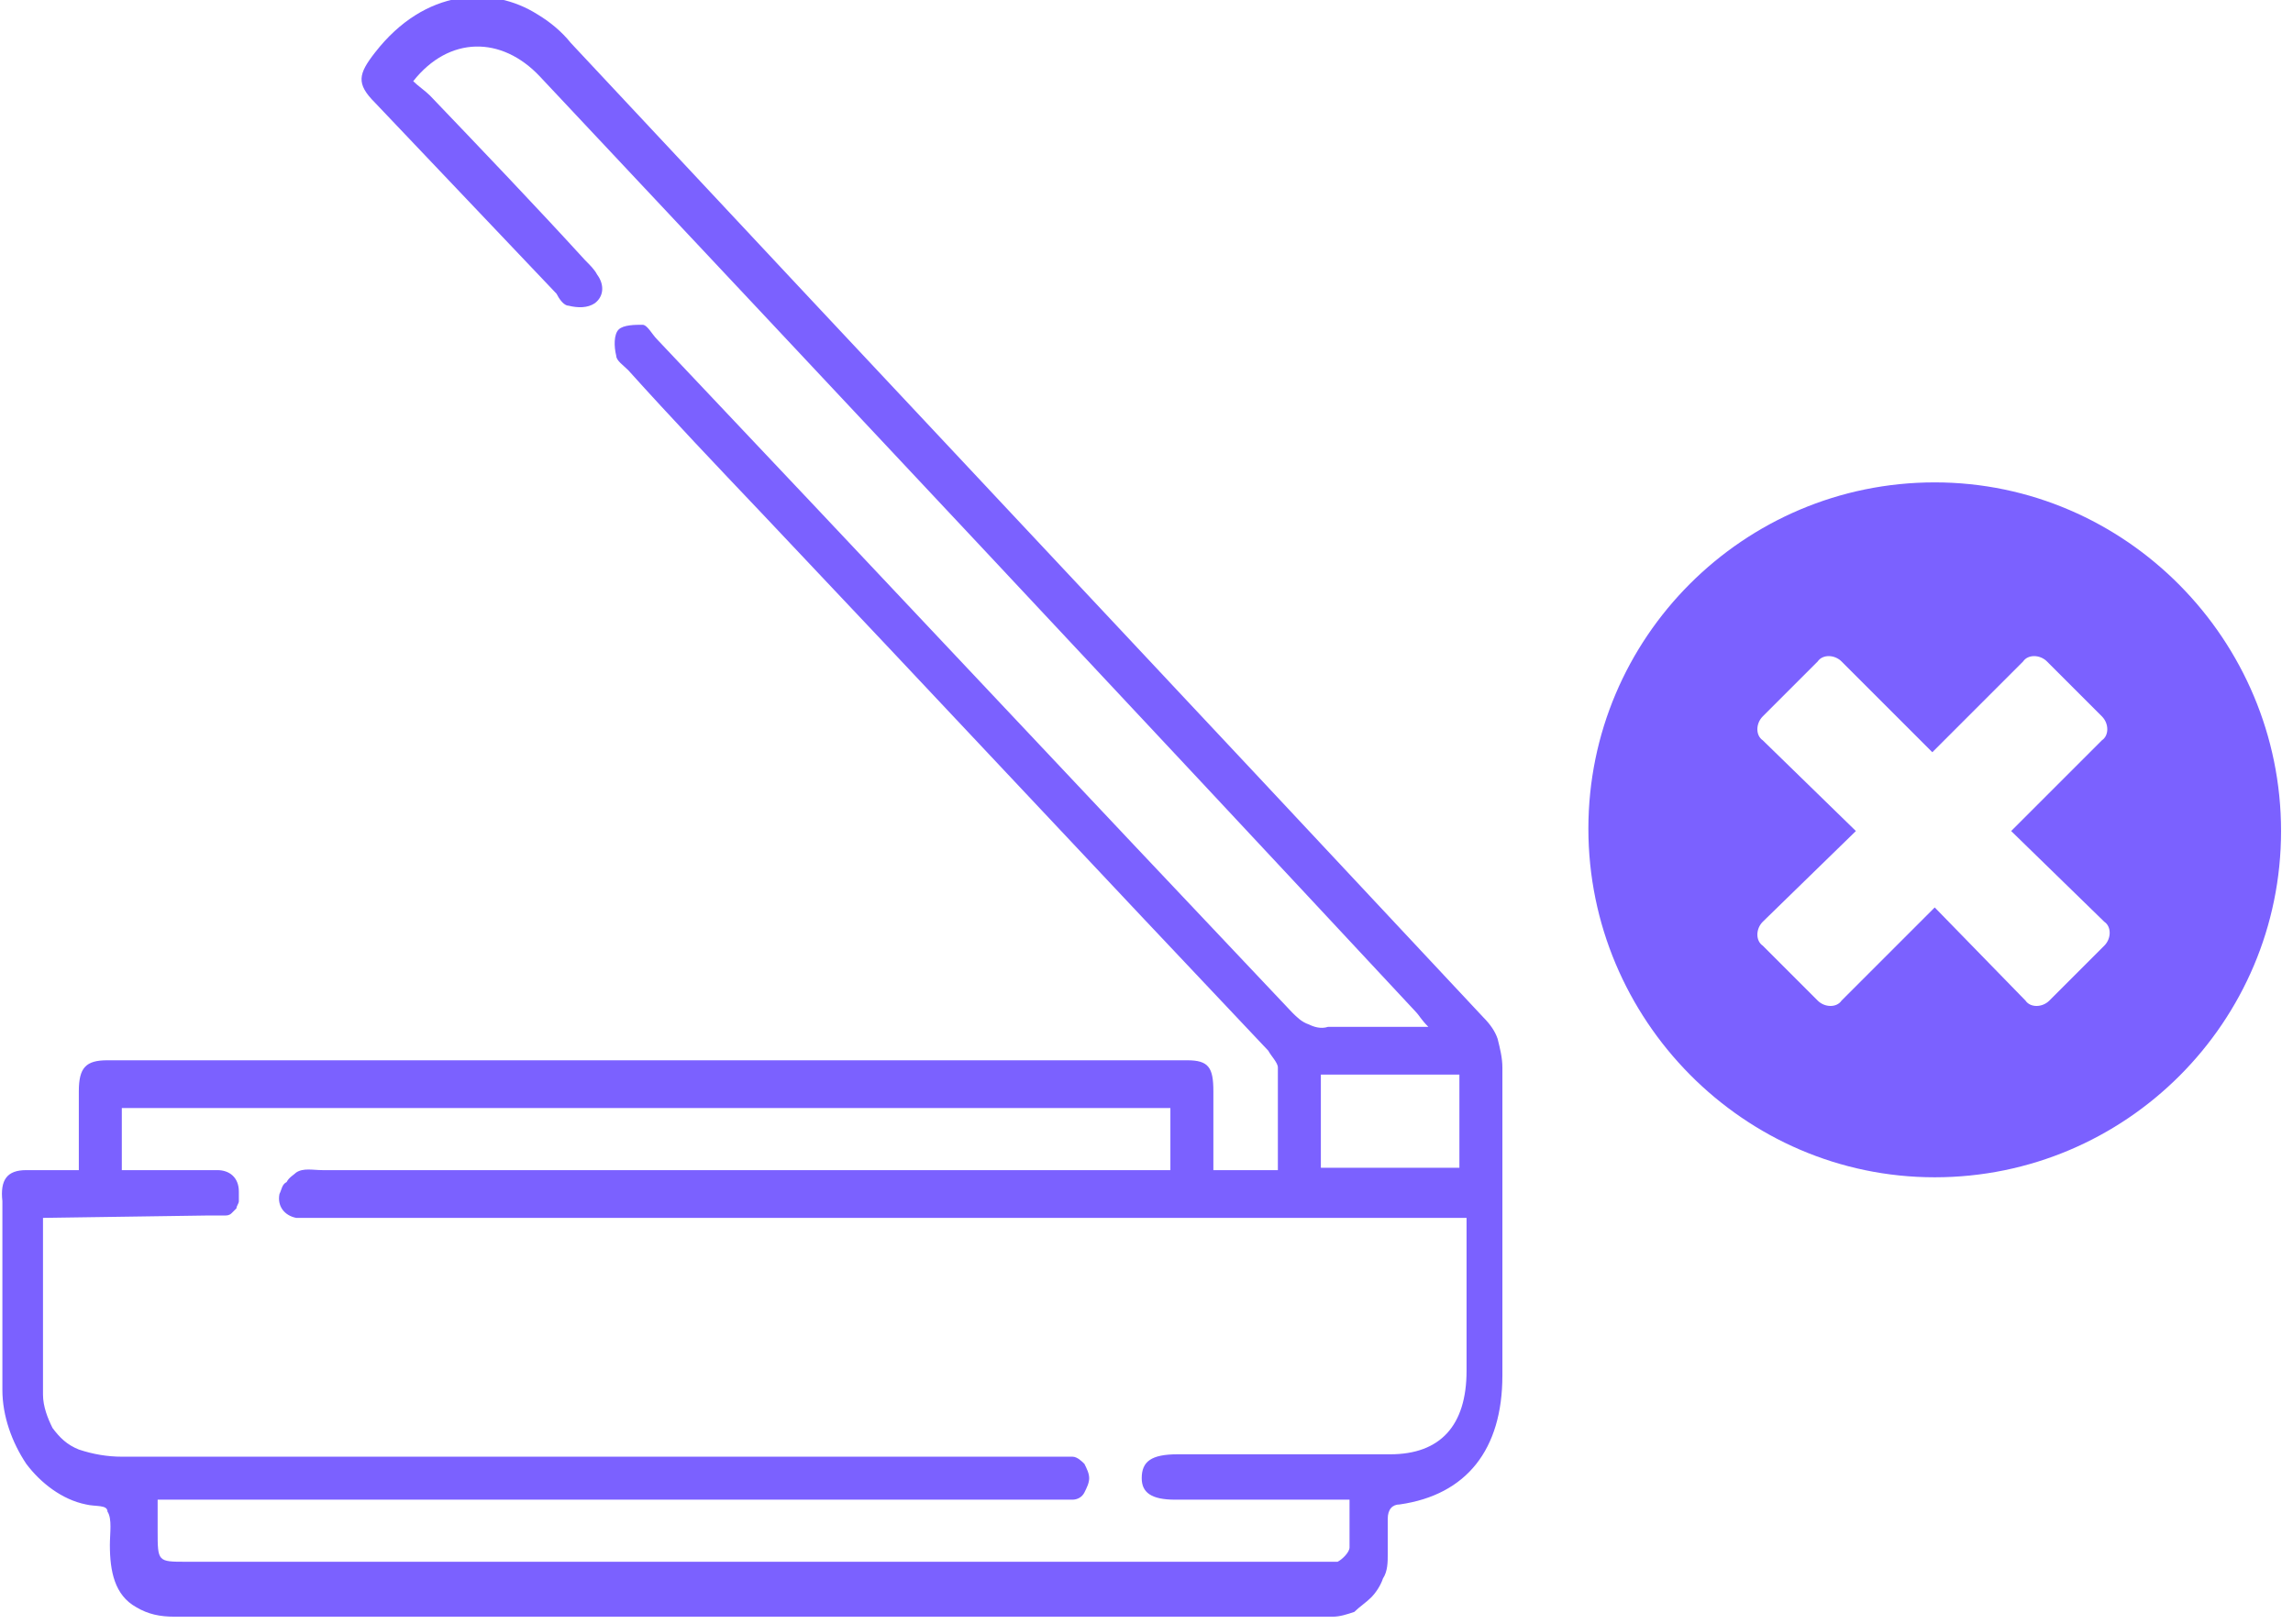
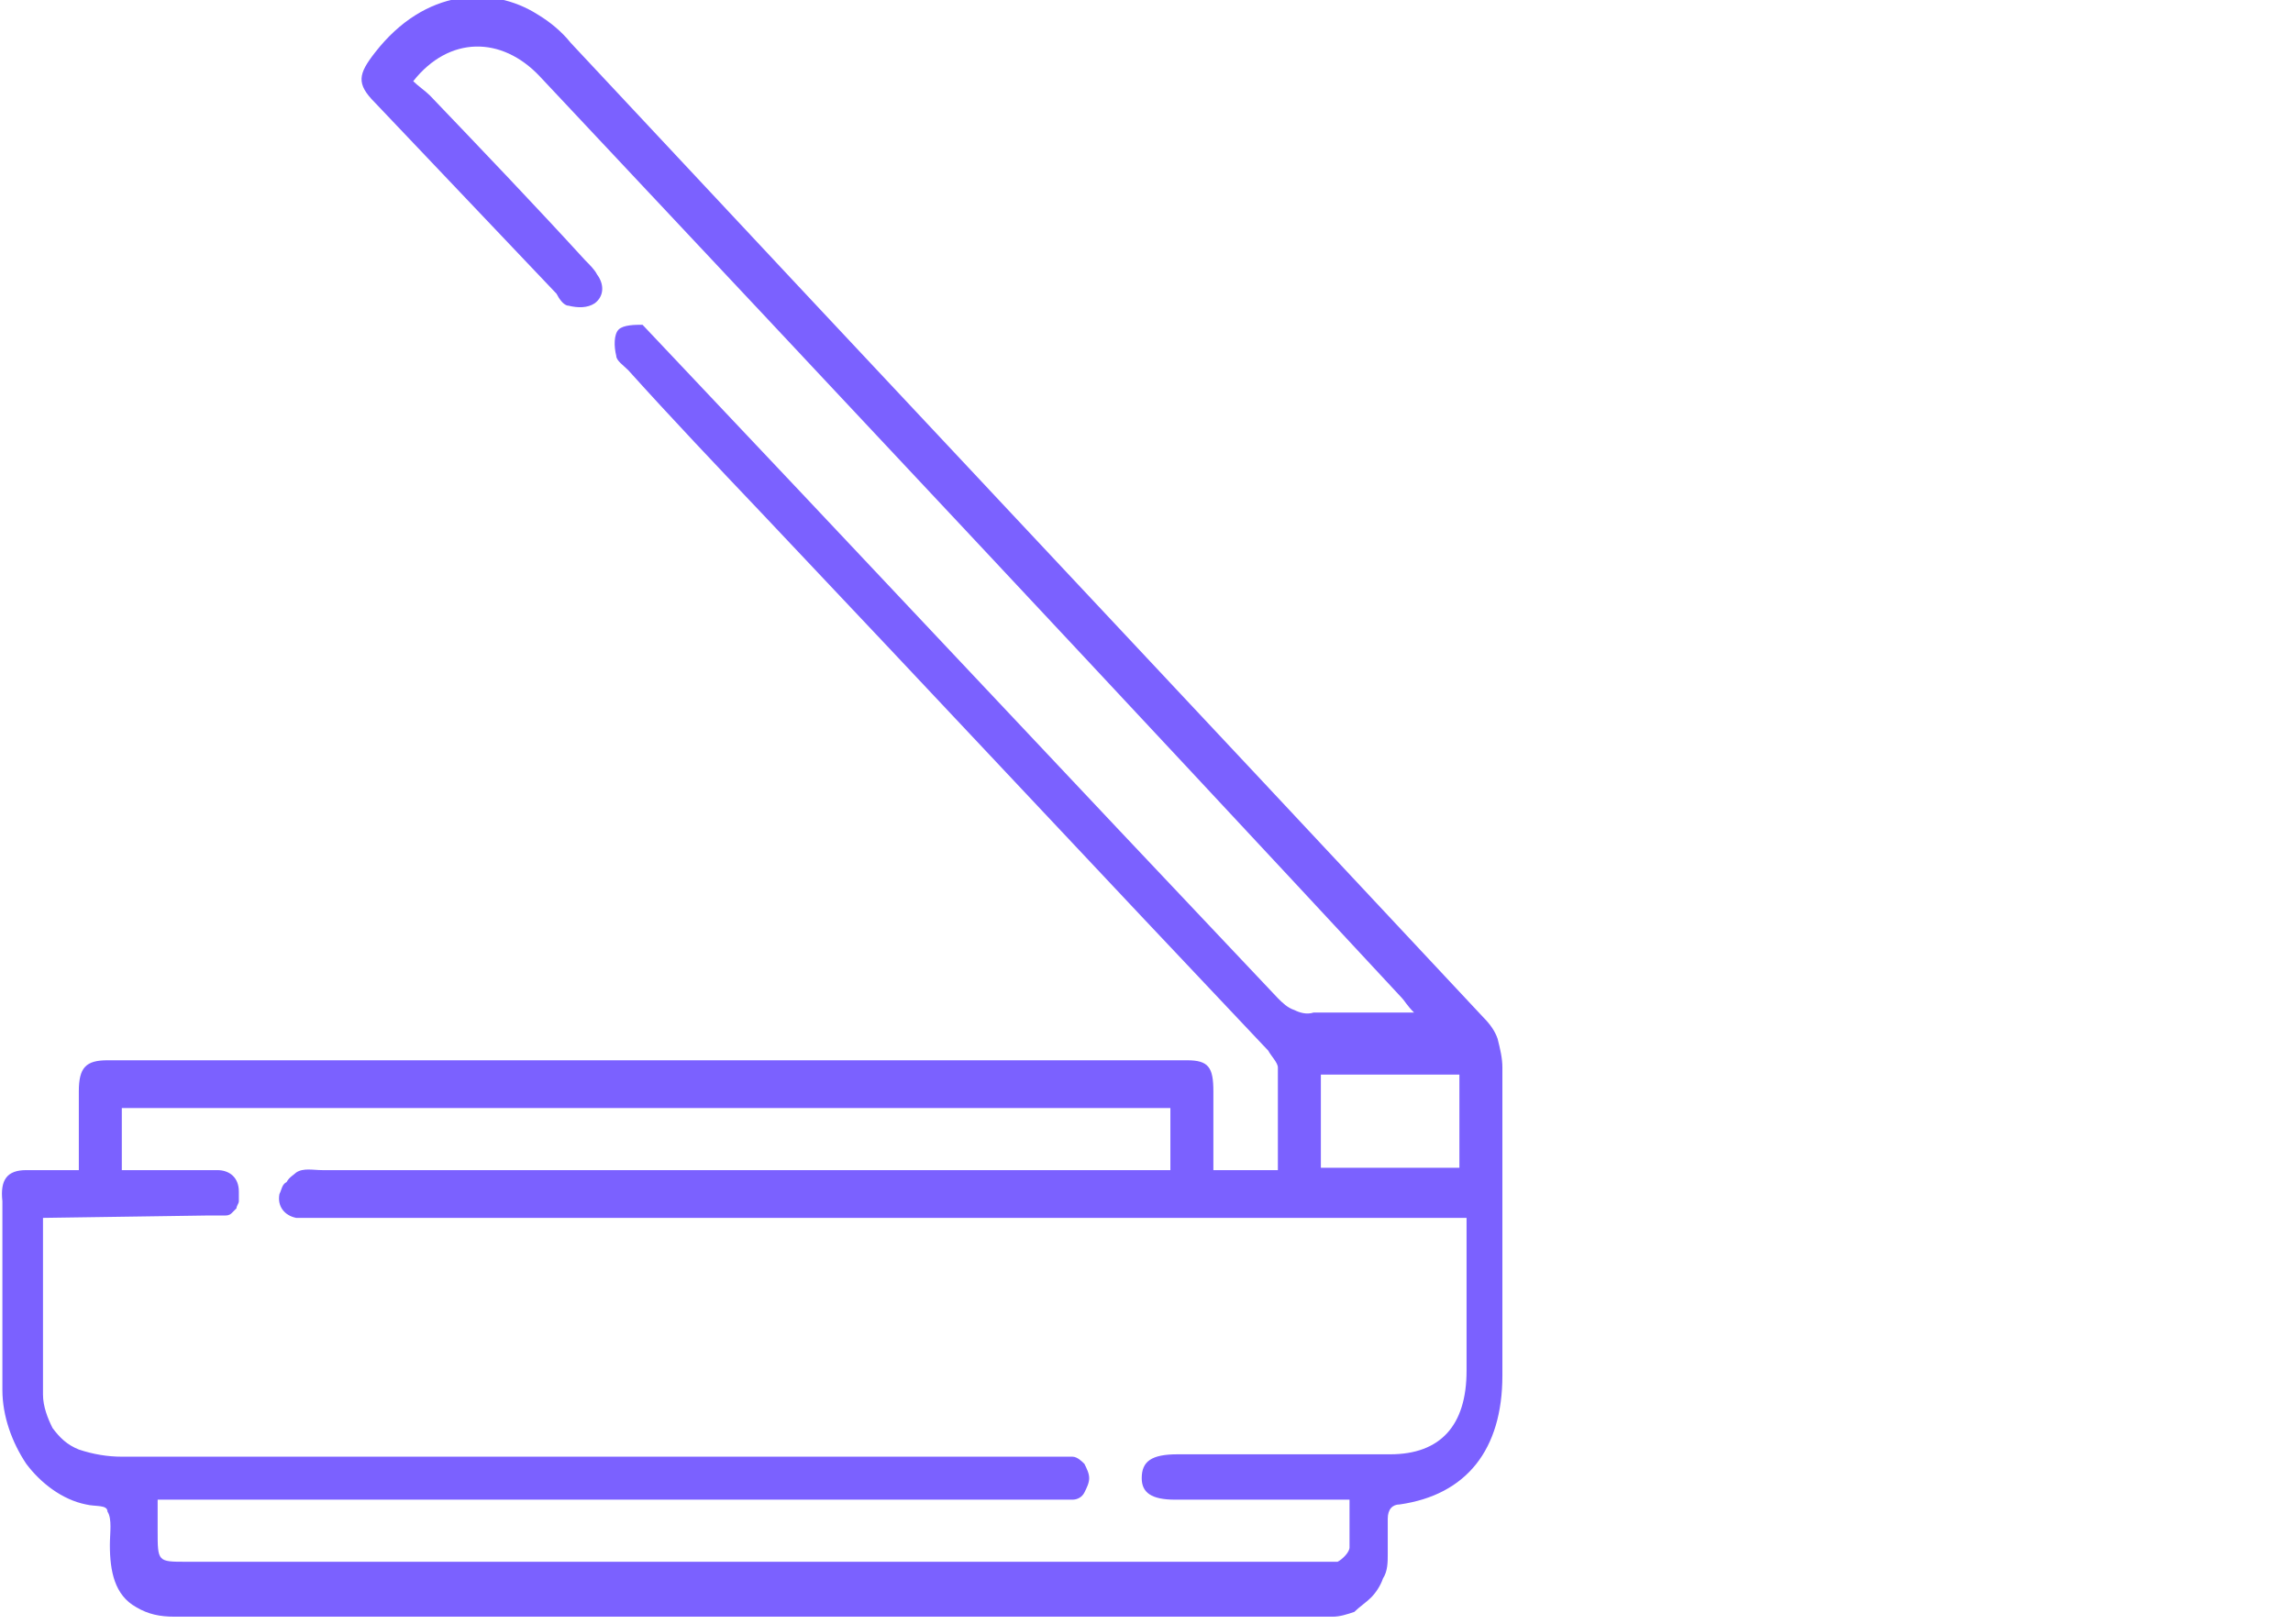
<svg xmlns="http://www.w3.org/2000/svg" version="1.1" id="Layer_1" x="0px" y="0px" viewBox="0 0 96 68" style="enable-background:new 0 0 96 68;" xml:space="preserve">
  <style type="text/css">
	.st0{fill:#7B61FF;}
</style>
-   <path class="st0" d="M3.3,49c0-1.2,0-2.2,0-3.3c0-1,0.3-1.3,1.2-1.3h45.2c0.9,0,1.1,0.3,1.1,1.3c0,1.1,0,2.2,0,3.3h2.7  c0-1.5,0-2.9,0-4.3c0-0.2-0.3-0.5-0.4-0.7C46,36.5,39,29,31.9,21.5c-1.9-2-3.8-4-5.6-6c-0.2-0.2-0.5-0.4-0.5-0.6  c-0.1-0.4-0.1-0.9,0.1-1.1c0.2-0.2,0.7-0.2,1-0.2c0.2,0,0.4,0.4,0.6,0.6c8.9,9.4,17.7,18.8,26.6,28.2c0.2,0.2,0.4,0.4,0.7,0.5  c0.2,0.1,0.5,0.2,0.8,0.1c1.4,0,2.7,0,4.2,0c-0.3-0.3-0.4-0.5-0.5-0.6C47.1,29.3,34.9,16.3,22.6,3.2c-1.6-1.7-3.8-1.7-5.3,0.2  C17.5,3.6,17.8,3.8,18,4c2.2,2.3,4.4,4.6,6.5,6.9c0.2,0.2,0.4,0.4,0.5,0.6c0.3,0.4,0.3,0.9-0.1,1.2c-0.3,0.2-0.7,0.2-1.1,0.1  c-0.2,0-0.4-0.3-0.5-0.5l-7.6-8c-0.8-0.8-0.7-1.2,0-2.1c2.1-2.7,4.9-2.8,6.8-1.6c0.5,0.3,1,0.7,1.4,1.2C36.6,15.4,49.4,29,62.1,42.6  c0.3,0.3,0.5,0.6,0.6,0.9c0.1,0.4,0.2,0.8,0.2,1.2c0,4.3,0,8.6,0,12.9c0,3.1-1.5,5-4.3,5.4c-0.3,0-0.5,0.2-0.5,0.6c0,0.5,0,1,0,1.5  c0,0.3,0,0.7-0.2,1c-0.1,0.3-0.3,0.6-0.5,0.8c-0.2,0.2-0.5,0.4-0.7,0.6c-0.3,0.1-0.6,0.2-0.9,0.2c-0.2,0-0.3,0-0.5,0  c-16,0-32,0-48,0c-0.6,0-1.1-0.1-1.6-0.4c-0.9-0.5-1.1-1.5-1.1-2.6c0-0.5,0.1-1.1-0.1-1.4C4.5,63,4,63.1,3.6,63  c-1-0.2-1.9-0.9-2.5-1.7c-0.6-0.9-1-2-1-3.1c0-2.6,0-5.2,0-7.9C0,49.4,0.3,49,1.1,49C1.8,49,2.5,49,3.3,49z M1.8,51c0,2.5,0,5,0,7.4  c0,0.5,0.2,1,0.4,1.4c0.3,0.4,0.6,0.7,1.1,0.9C3.9,60.9,4.5,61,5.1,61c13,0,26,0,39.1,0c0.2,0,0.5,0,0.7,0s0.4,0.2,0.5,0.3  c0.1,0.2,0.2,0.4,0.2,0.6c0,0.2-0.1,0.4-0.2,0.6c-0.1,0.2-0.3,0.3-0.5,0.3c-0.3,0-0.5,0-0.8,0H6.6v1.3c0,1.3,0,1.3,1.2,1.3h47.5  c0.2,0,0.5,0,0.7,0c0.2-0.1,0.5-0.4,0.5-0.6c0-0.7,0-1.4,0-2h-7.3c-1,0-1.4-0.3-1.4-0.9c0-0.7,0.4-1,1.5-1c3,0,5.9,0,8.9,0  c2.1,0,3.2-1.2,3.2-3.5V51H37.3h-24c-0.3,0-0.6,0-0.9,0c-0.5-0.1-0.8-0.5-0.7-1c0.1-0.2,0.1-0.4,0.3-0.5c0.1-0.2,0.3-0.3,0.4-0.4  c0.3-0.2,0.7-0.1,1.1-0.1c11.5,0,23,0,34.6,0H49v-2.6H5.1V49c1.4,0,2.7,0,4,0c0.5,0,0.9,0.3,0.9,0.9c0,0.1,0,0.2,0,0.4  c0,0.1-0.1,0.2-0.1,0.3c-0.1,0.1-0.2,0.2-0.2,0.2c-0.1,0.1-0.2,0.1-0.3,0.1c-0.2,0-0.5,0-0.7,0L1.8,51L1.8,51z M55.3,48.9h5.8V45  h-5.8V48.9z" />
-   <path class="st0" d="M81,20.2c-8,0-14.5,6.5-14.5,14.5S73,49.3,81,49.3s14.5-6.5,14.5-14.5S89,20.2,81,20.2z M88.1,38.6  c0.3,0.2,0.3,0.7,0,1l-2.3,2.3c-0.3,0.3-0.8,0.3-1,0L81,38l-3.9,3.9c-0.2,0.3-0.7,0.3-1,0l-2.3-2.3c-0.3-0.2-0.3-0.7,0-1l3.9-3.8  L73.8,31c-0.3-0.2-0.3-0.7,0-1l2.3-2.3c0.2-0.3,0.7-0.3,1,0l3.8,3.8l3.8-3.8c0.2-0.3,0.7-0.3,1,0L88,30c0.3,0.3,0.3,0.8,0,1  l-3.8,3.8L88.1,38.6z" />
+   <path class="st0" d="M3.3,49c0-1.2,0-2.2,0-3.3c0-1,0.3-1.3,1.2-1.3h45.2c0.9,0,1.1,0.3,1.1,1.3c0,1.1,0,2.2,0,3.3h2.7  c0-1.5,0-2.9,0-4.3c0-0.2-0.3-0.5-0.4-0.7C46,36.5,39,29,31.9,21.5c-1.9-2-3.8-4-5.6-6c-0.2-0.2-0.5-0.4-0.5-0.6  c-0.1-0.4-0.1-0.9,0.1-1.1c0.2-0.2,0.7-0.2,1-0.2c8.9,9.4,17.7,18.8,26.6,28.2c0.2,0.2,0.4,0.4,0.7,0.5  c0.2,0.1,0.5,0.2,0.8,0.1c1.4,0,2.7,0,4.2,0c-0.3-0.3-0.4-0.5-0.5-0.6C47.1,29.3,34.9,16.3,22.6,3.2c-1.6-1.7-3.8-1.7-5.3,0.2  C17.5,3.6,17.8,3.8,18,4c2.2,2.3,4.4,4.6,6.5,6.9c0.2,0.2,0.4,0.4,0.5,0.6c0.3,0.4,0.3,0.9-0.1,1.2c-0.3,0.2-0.7,0.2-1.1,0.1  c-0.2,0-0.4-0.3-0.5-0.5l-7.6-8c-0.8-0.8-0.7-1.2,0-2.1c2.1-2.7,4.9-2.8,6.8-1.6c0.5,0.3,1,0.7,1.4,1.2C36.6,15.4,49.4,29,62.1,42.6  c0.3,0.3,0.5,0.6,0.6,0.9c0.1,0.4,0.2,0.8,0.2,1.2c0,4.3,0,8.6,0,12.9c0,3.1-1.5,5-4.3,5.4c-0.3,0-0.5,0.2-0.5,0.6c0,0.5,0,1,0,1.5  c0,0.3,0,0.7-0.2,1c-0.1,0.3-0.3,0.6-0.5,0.8c-0.2,0.2-0.5,0.4-0.7,0.6c-0.3,0.1-0.6,0.2-0.9,0.2c-0.2,0-0.3,0-0.5,0  c-16,0-32,0-48,0c-0.6,0-1.1-0.1-1.6-0.4c-0.9-0.5-1.1-1.5-1.1-2.6c0-0.5,0.1-1.1-0.1-1.4C4.5,63,4,63.1,3.6,63  c-1-0.2-1.9-0.9-2.5-1.7c-0.6-0.9-1-2-1-3.1c0-2.6,0-5.2,0-7.9C0,49.4,0.3,49,1.1,49C1.8,49,2.5,49,3.3,49z M1.8,51c0,2.5,0,5,0,7.4  c0,0.5,0.2,1,0.4,1.4c0.3,0.4,0.6,0.7,1.1,0.9C3.9,60.9,4.5,61,5.1,61c13,0,26,0,39.1,0c0.2,0,0.5,0,0.7,0s0.4,0.2,0.5,0.3  c0.1,0.2,0.2,0.4,0.2,0.6c0,0.2-0.1,0.4-0.2,0.6c-0.1,0.2-0.3,0.3-0.5,0.3c-0.3,0-0.5,0-0.8,0H6.6v1.3c0,1.3,0,1.3,1.2,1.3h47.5  c0.2,0,0.5,0,0.7,0c0.2-0.1,0.5-0.4,0.5-0.6c0-0.7,0-1.4,0-2h-7.3c-1,0-1.4-0.3-1.4-0.9c0-0.7,0.4-1,1.5-1c3,0,5.9,0,8.9,0  c2.1,0,3.2-1.2,3.2-3.5V51H37.3h-24c-0.3,0-0.6,0-0.9,0c-0.5-0.1-0.8-0.5-0.7-1c0.1-0.2,0.1-0.4,0.3-0.5c0.1-0.2,0.3-0.3,0.4-0.4  c0.3-0.2,0.7-0.1,1.1-0.1c11.5,0,23,0,34.6,0H49v-2.6H5.1V49c1.4,0,2.7,0,4,0c0.5,0,0.9,0.3,0.9,0.9c0,0.1,0,0.2,0,0.4  c0,0.1-0.1,0.2-0.1,0.3c-0.1,0.1-0.2,0.2-0.2,0.2c-0.1,0.1-0.2,0.1-0.3,0.1c-0.2,0-0.5,0-0.7,0L1.8,51L1.8,51z M55.3,48.9h5.8V45  h-5.8V48.9z" />
</svg>